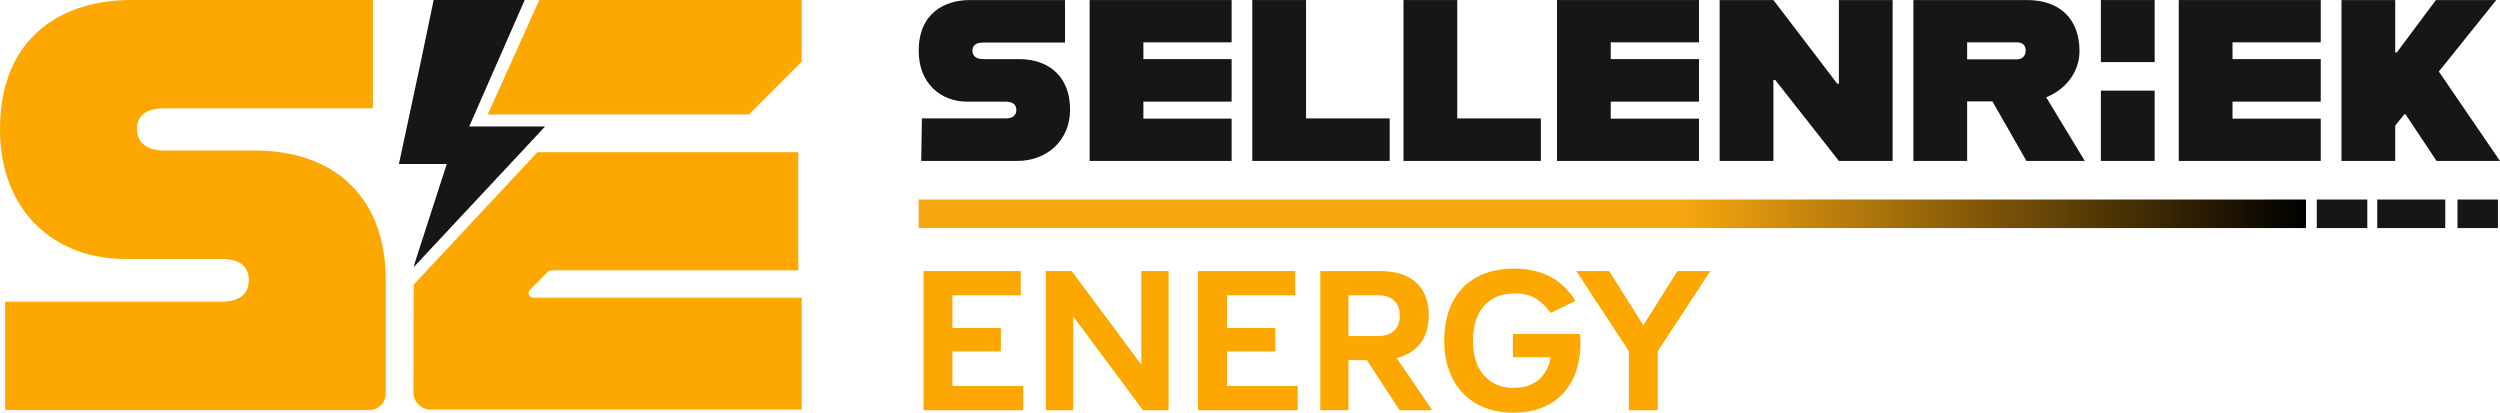
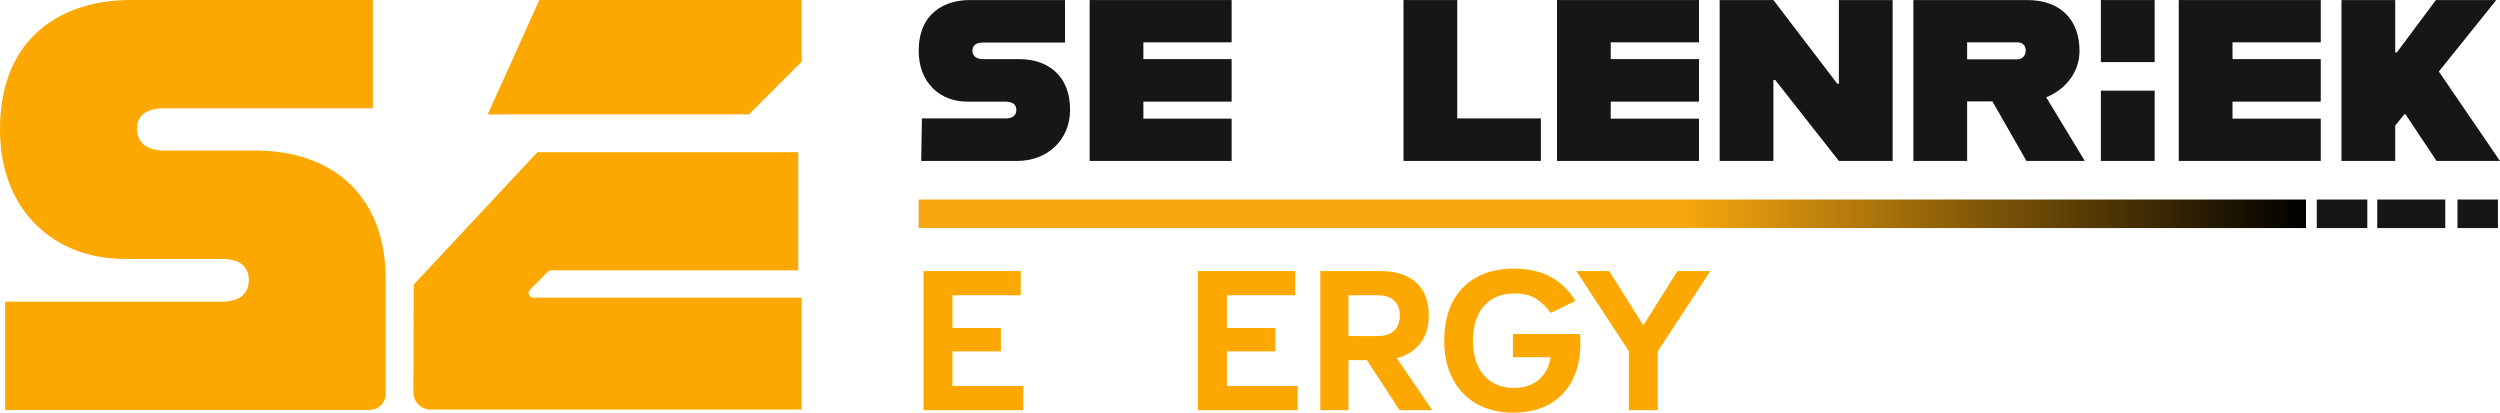
<svg xmlns="http://www.w3.org/2000/svg" width="418" height="69" viewBox="0 0 418 69" fill="none">
  <g clip-path="url(#clip0_302_2541)">
    <path d="M64.501 46.708V65.81C64.501 67.32 63.278 68.551 61.768 68.551H1.074H0.859V50.438H37.096C40.135 50.438 41.599 49.064 41.599 46.818C41.599 44.572 40.135 43.289 37.005 43.289H20.754C9.3 43.283 0 35.444 0 21.641C0 5.775 10.862 0 21.828 0H62.347V18.113H27.405C24.763 18.113 22.908 19.096 22.908 21.544C22.908 23.992 24.763 25.17 27.405 25.17H42.673C43.083 25.17 43.487 25.17 43.89 25.196C56.321 25.659 64.495 33.335 64.495 46.714L64.501 46.708Z" fill="#FCA800" />
    <path d="M408.85 33.361H397.474V38.133H408.85V33.361Z" fill="#181515" />
    <path d="M417.655 33.361H410.893V38.133H417.655V33.361Z" fill="#181515" />
    <path d="M385.564 33.361H153.597V38.133H385.564V33.361Z" fill="url(#paint0_linear_302_2541)" />
    <path d="M395.814 33.361H387.367V38.133H395.814V33.361Z" fill="#181515" />
    <path d="M154.137 19.799H168.162C169.353 19.799 169.932 19.259 169.932 18.38C169.932 17.501 169.353 16.999 168.129 16.999H161.751C157.254 16.999 153.61 13.926 153.61 8.503C153.597 2.272 157.86 0.007 162.168 0.007H178.074V7.116H164.361C163.326 7.116 162.591 7.5 162.591 8.464C162.591 9.427 163.32 9.883 164.361 9.883H170.355C175.503 9.883 178.92 12.917 178.92 18.34C178.92 23.451 175.08 26.909 170.082 26.909H154.026L154.144 19.799H154.137Z" fill="#181515" />
    <path d="M191.174 7.077V9.883H205.928V16.993H191.174V19.838H205.928V26.909H182.187V0.007H205.928V7.077H191.174Z" fill="#181515" />
-     <path d="M232.357 19.799V26.909H209.384V0.007H218.372V19.799H232.357Z" fill="#181515" />
    <path d="M257.635 19.799V26.909H234.661V0.007H243.649V19.799H257.635Z" fill="#181515" />
    <path d="M269.317 7.077V9.883H284.071V16.993H269.317V19.838H284.071V26.909H260.329V0.007H284.071V7.077H269.317Z" fill="#181515" />
    <path d="M287.526 0.007H296.514L307.194 13.998H307.461V0.007H316.448V26.909H307.461L296.82 13.379H296.514V26.909H287.526V0.007Z" fill="#181515" />
    <path d="M333.128 16.954H328.905V26.909H319.917V0.007H338.934C344.387 0.007 347.693 3.158 347.693 8.535C347.693 12.11 345.311 14.994 342.123 16.264L348.578 26.909H338.823L333.135 16.954H333.128ZM328.905 9.922H337.241C338.088 9.922 338.699 9.343 338.699 8.464C338.699 7.5 338.088 7.077 337.241 7.077H328.905V9.922Z" fill="#181515" />
    <path d="M351.266 26.909H360.261V15.157H351.266V26.909ZM351.266 0.007V10.384H360.261V0.007H351.266Z" fill="#181515" />
    <path d="M373.277 7.077V9.883H388.03V16.993H373.277V19.838H388.03V26.909H364.289V0.007H388.03V7.077H373.277Z" fill="#181515" />
    <path d="M402.016 19.109L400.48 20.99V26.909H391.493V0.007H400.48V8.77H400.747L407.281 0.007H417.382L407.776 11.96L417.994 26.909H407.392L402.205 19.109H402.01H402.016Z" fill="#181515" />
    <path d="M134.047 0V10.313L125.235 19.122H83.31L83.277 19.154H81.54L90.169 0H134.047Z" fill="#FCA800" />
-     <path d="M91.139 21.147L87.124 25.45L69.181 44.657V44.631L69.376 43.895C69.389 43.843 69.409 43.791 69.421 43.739L74.7 27.416H66.701L70.294 10.625L70.515 9.577L72.506 0H87.729L78.455 21.147H91.139Z" fill="#181515" />
    <path d="M134.047 49.767V68.479H71.992C70.404 68.479 69.116 67.19 69.122 65.595L69.174 47.58L89.857 25.444H133.467V45.197H92.167C91.959 45.197 91.757 45.275 91.608 45.431L88.62 48.42C88.119 48.921 88.471 49.767 89.18 49.767H134.047Z" fill="#FCA800" />
    <path d="M154.41 68.583V45.321H170.674V49.37H159.252V54.839H167.348V58.752H159.252V64.534H171.091V68.583H154.41Z" fill="#FCA800" />
-     <path d="M174.865 68.583V45.321H179.193L190.823 60.966V45.321H195.392V68.583H191.103L179.44 52.899V68.583H174.872H174.865Z" fill="#FCA800" />
    <path d="M200.299 68.583V45.321H216.562V49.37H205.141V54.839H213.237V58.752H205.141V64.534H216.979V68.583H200.299Z" fill="#FCA800" />
    <path d="M220.754 68.583V45.321H230.757C233.34 45.321 235.345 45.959 236.763 47.222C238.182 48.491 238.892 50.34 238.892 52.762C238.892 54.331 238.566 55.673 237.902 56.779C237.245 57.886 236.301 58.733 235.084 59.325C233.867 59.918 232.423 60.211 230.757 60.211H222.003V56.194H230.347C231.525 56.194 232.436 55.901 233.08 55.308C233.724 54.716 234.05 53.869 234.05 52.762C234.05 51.656 233.724 50.842 233.08 50.249C232.436 49.657 231.525 49.364 230.347 49.364H225.465V68.577H220.76L220.754 68.583ZM234.004 68.583L228.362 59.931L232.93 58.993L239.471 68.583H234.004Z" fill="#FCA800" />
    <path d="M253.073 69C250.697 69 248.641 68.512 246.91 67.529C245.178 66.546 243.844 65.152 242.894 63.342C241.95 61.532 241.475 59.403 241.475 56.955C241.475 54.507 241.944 52.281 242.875 50.484C243.812 48.68 245.146 47.306 246.89 46.349C248.634 45.392 250.723 44.911 253.17 44.911C257.785 44.911 261.201 46.708 263.414 50.314L259.262 52.32C258.592 51.35 257.798 50.568 256.873 49.963C255.949 49.364 254.739 49.064 253.242 49.064C251.745 49.064 250.541 49.377 249.506 50.002C248.472 50.627 247.671 51.525 247.118 52.704C246.565 53.882 246.285 55.302 246.285 56.962C246.285 58.622 246.558 60.002 247.098 61.168C247.638 62.333 248.419 63.238 249.435 63.883C250.45 64.527 251.66 64.853 253.066 64.853C254.472 64.853 255.546 64.579 256.489 64.039C257.433 63.498 258.156 62.724 258.65 61.721C259.145 60.718 259.392 59.475 259.392 57.997L261.156 59.729H252.956V55.849H264.169C264.195 56.102 264.208 56.35 264.221 56.591C264.234 56.832 264.241 57.079 264.241 57.333C264.241 59.735 263.798 61.806 262.906 63.544C262.015 65.289 260.739 66.63 259.067 67.574C257.394 68.518 255.39 68.993 253.06 68.993L253.073 69Z" fill="#FCA800" />
    <path d="M272.35 68.583V58.72L263.557 45.321H269.056L274.764 54.39L280.472 45.321H285.971L277.179 58.72V68.583H272.337H272.35Z" fill="#FCA800" />
  </g>
  <defs>
    <linearGradient id="paint0_linear_302_2541" x1="281" y1="35.75" x2="385.564" y2="35.75" gradientUnits="userSpaceOnUse">
      <stop offset="0.005" stop-color="#F7A70F" />
      <stop offset="1" />
    </linearGradient>
    <clipPath id="clip0_302_2541">
      <rect width="418" height="69" fill="white" />
    </clipPath>
  </defs>
</svg>